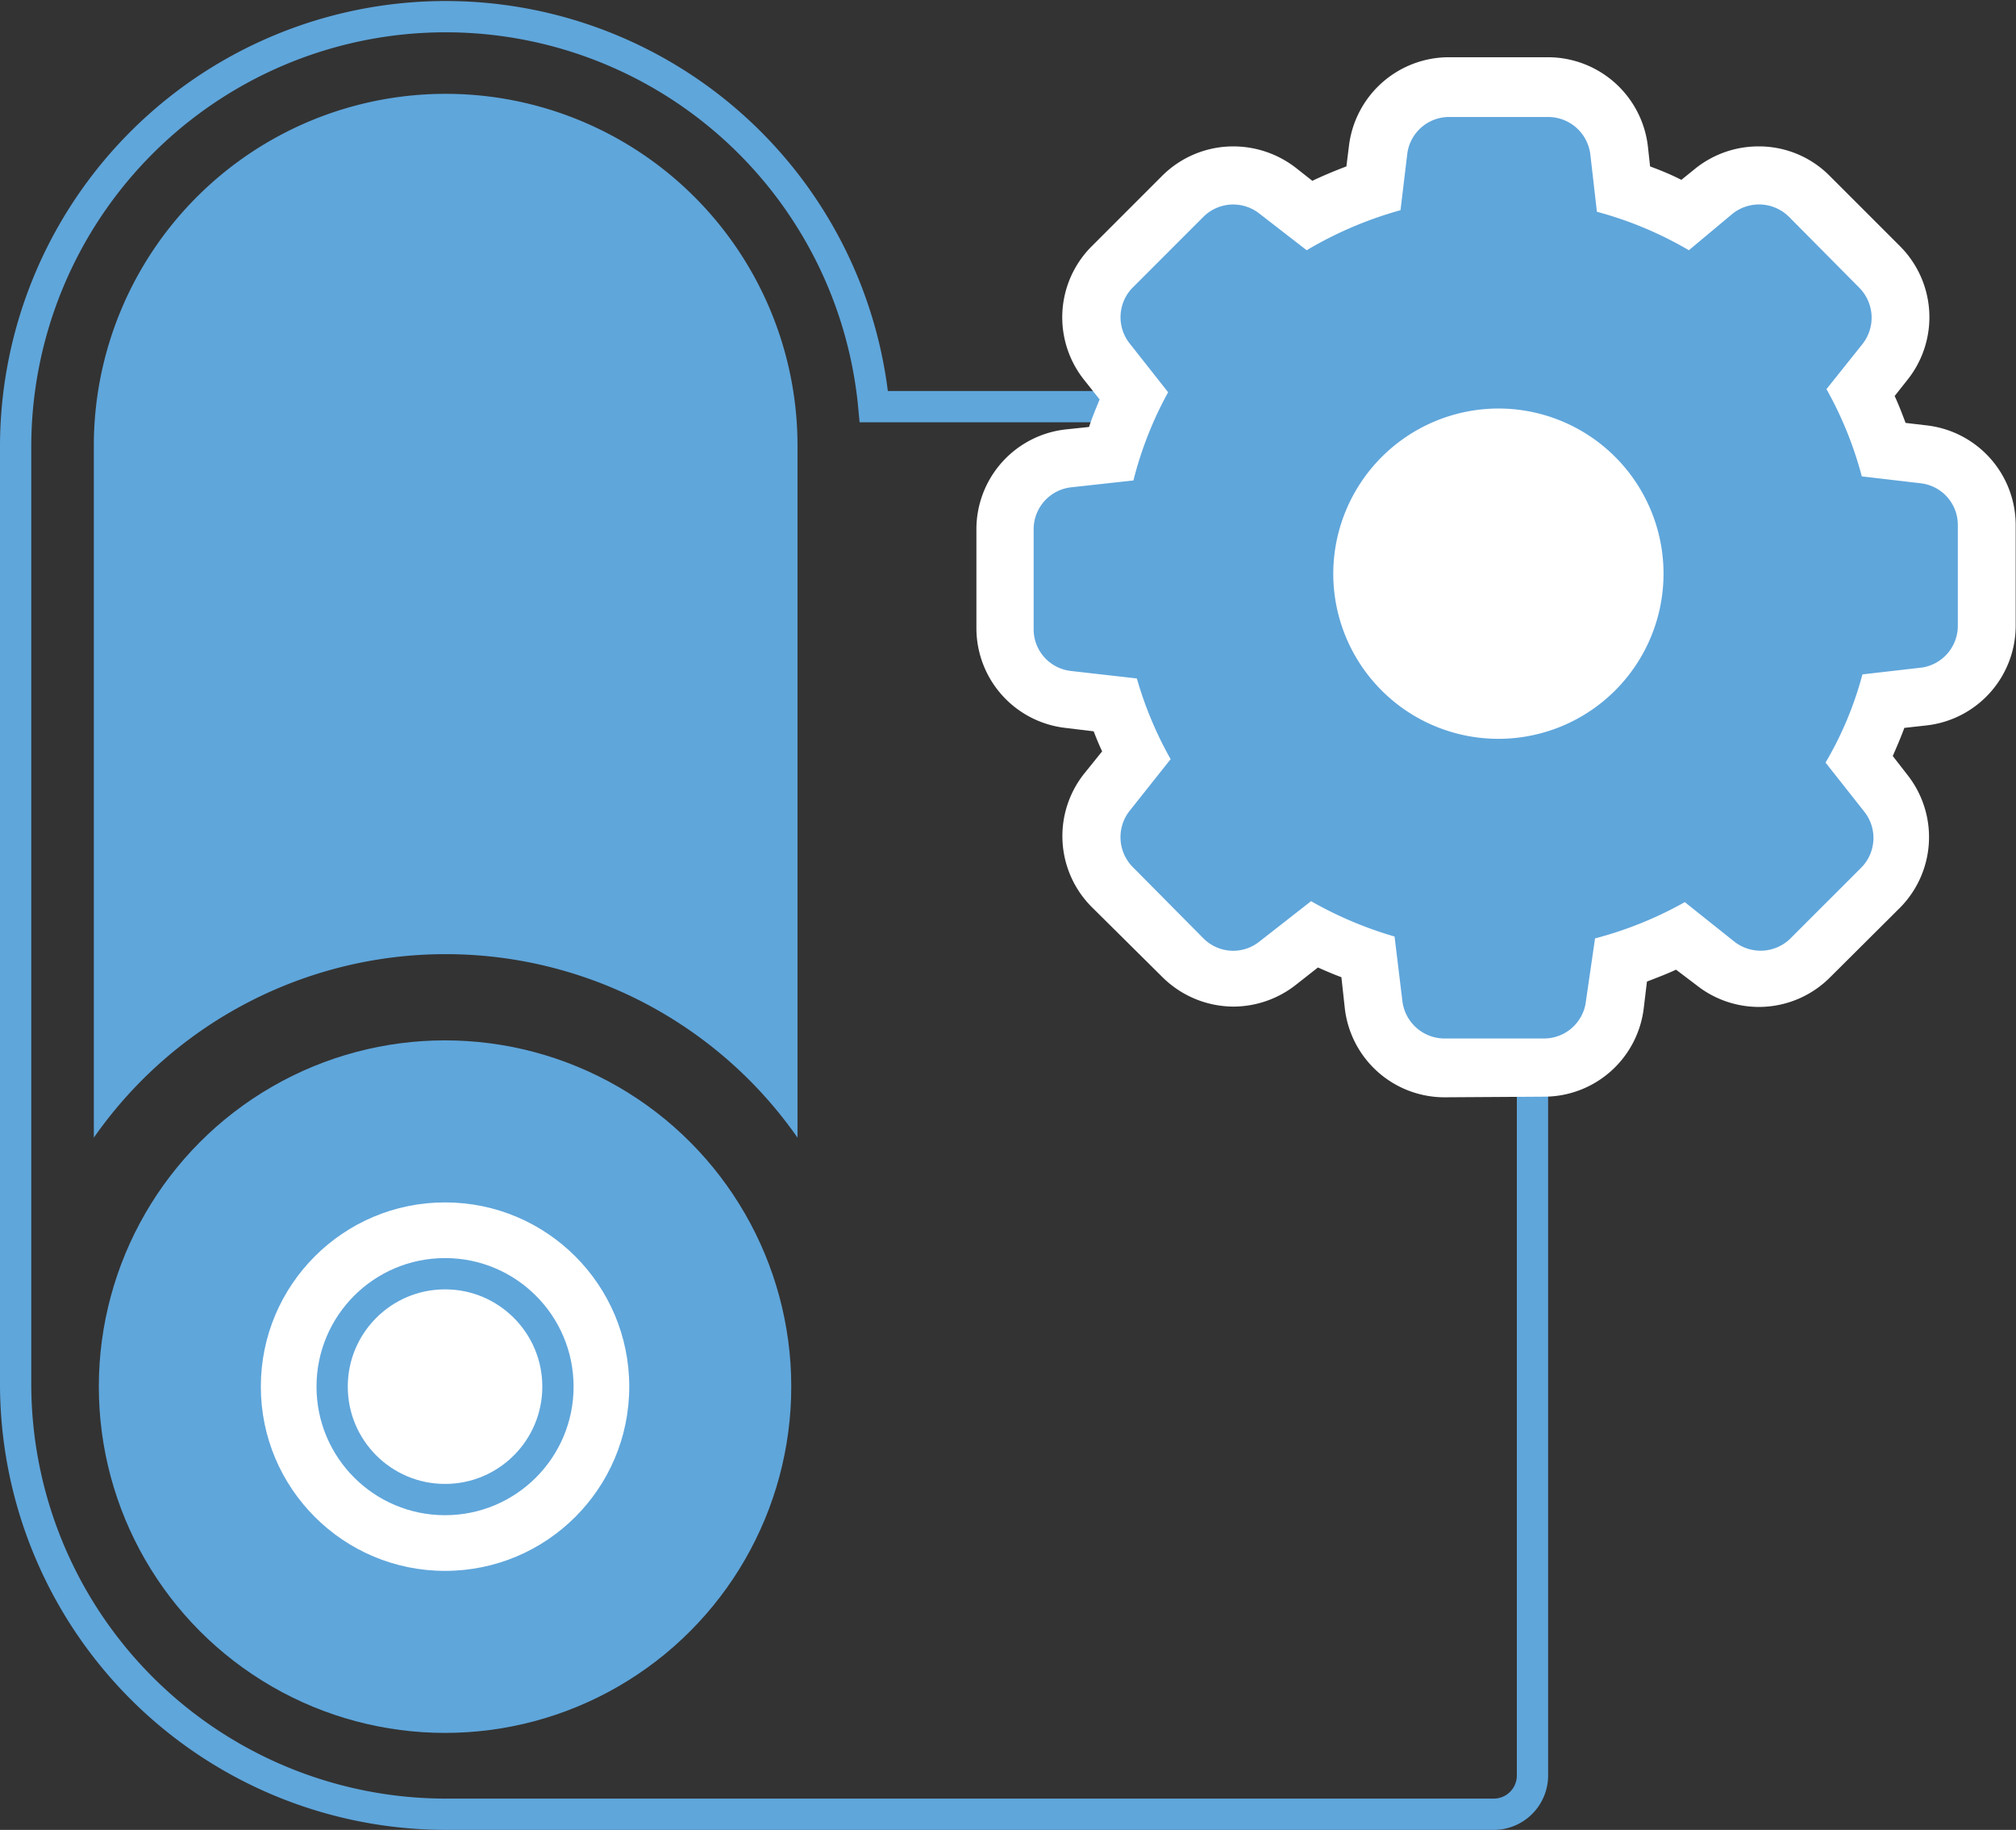
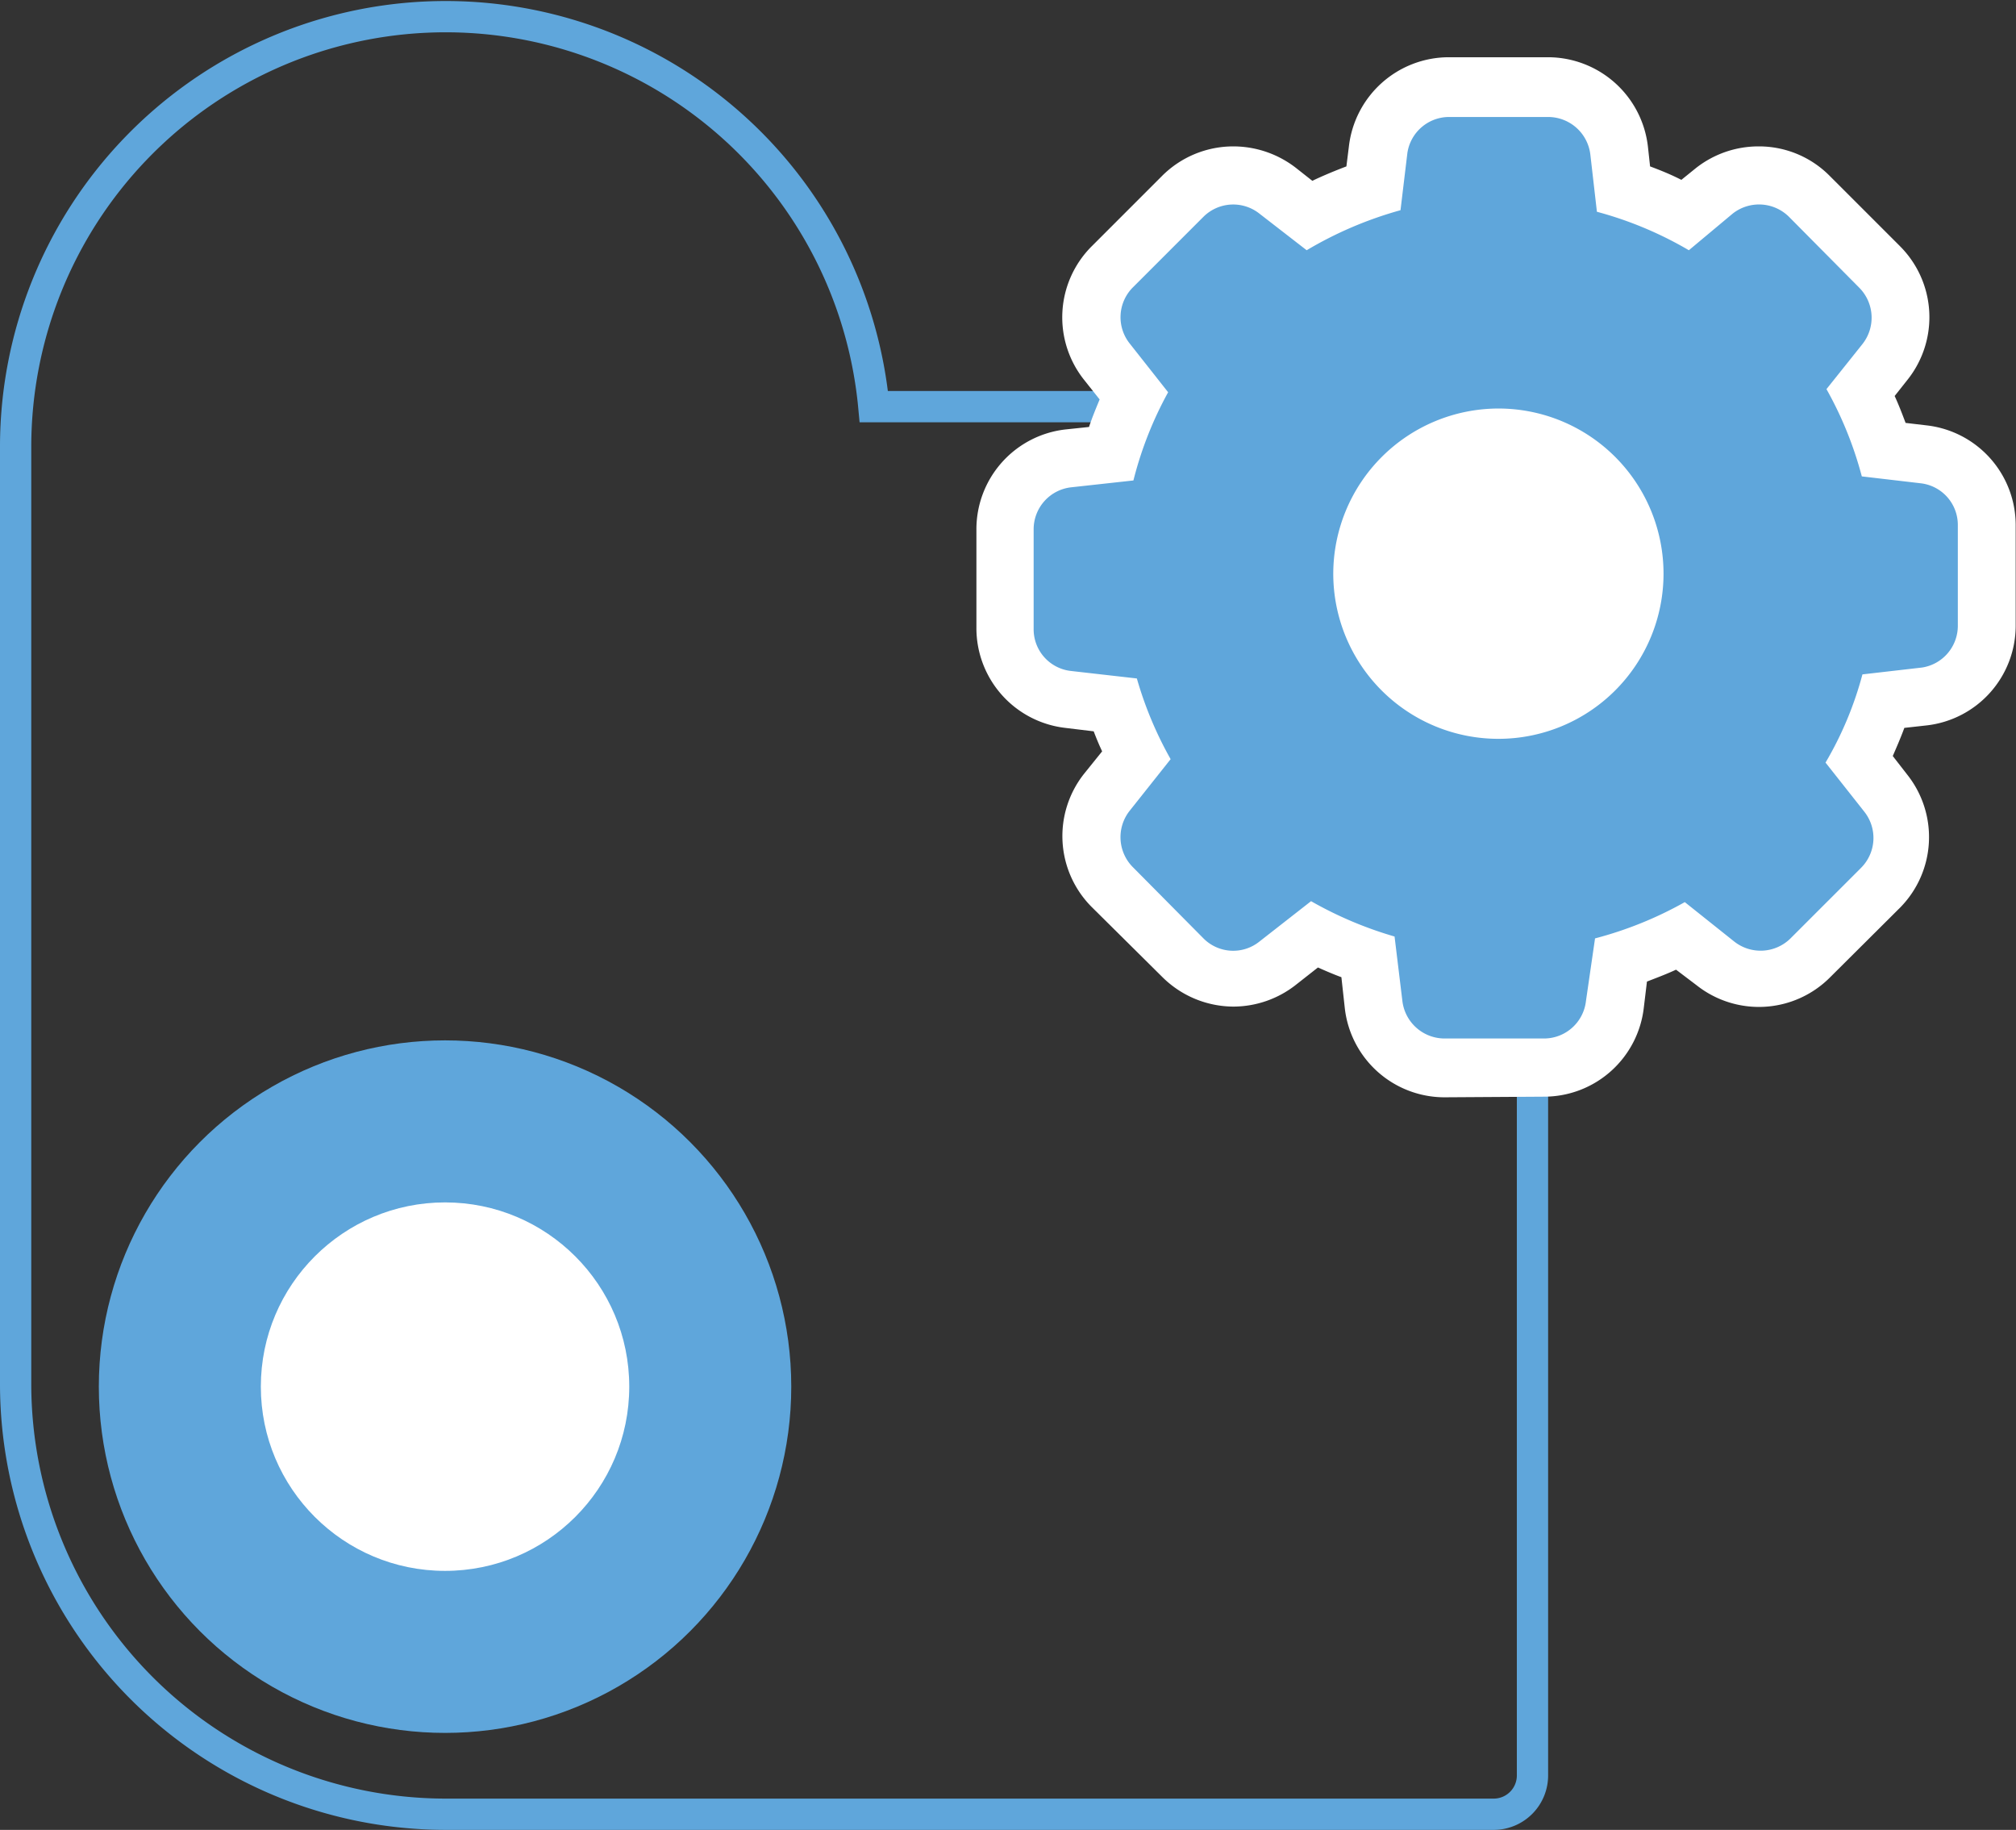
<svg xmlns="http://www.w3.org/2000/svg" id="Layer_1" data-name="Layer 1" viewBox="0 0 64.46 58.5">
  <rect x="0" y="0" width="64.46" height="58.5" fill="#333333" stroke="none" />
  <defs>
    <style>.cls-1{fill:none;stroke:#5fa6db;stroke-miterlimit:10;}.cls-2{fill:#5fa6db;}.cls-3{fill:#fff;}</style>
  </defs>
  <path class="cls-1" d="M47.78,13H27.94A13.75,13.75,0,0,0,.5,14.25v30A13.76,13.76,0,0,0,14.25,58H47.78A1.24,1.24,0,0,0,49,56.75V14.25A1.25,1.25,0,0,0,47.78,13Z" />
  <circle class="cls-2" cx="14.23" cy="44.33" r="11.07" />
  <circle class="cls-3" cx="14.23" cy="44.33" r="5.89" />
-   <circle class="cls-1" cx="14.23" cy="44.33" r="3.61" />
-   <path class="cls-2" d="M3,14.25a11.25,11.25,0,0,1,22.5,0V36.37a13.72,13.72,0,0,0-22.5,0Z" />
  <path class="cls-3" d="M46.18,35.08A3.21,3.21,0,0,1,43,32.24l-.11-1c-.25-.09-.5-.2-.75-.31l-.7.55a3.24,3.24,0,0,1-2,.7h0a3.24,3.24,0,0,1-2.27-.94L34.91,29a3.21,3.21,0,0,1-.25-4.26l.58-.72c-.1-.21-.19-.43-.27-.64l-.91-.11a3.21,3.21,0,0,1-2.84-3.19V16.92a3.21,3.21,0,0,1,2.84-3.19l.76-.08c.1-.3.22-.59.34-.88l-.5-.63a3.21,3.21,0,0,1,.25-4.27l2.25-2.25a3.22,3.22,0,0,1,2.28-.94,3.27,3.27,0,0,1,2,.69l.52.41c.36-.17.72-.32,1.09-.46l.08-.64a3.22,3.22,0,0,1,3.19-2.85H49.5a3.22,3.22,0,0,1,3.19,2.85l.07.64c.35.13.69.27,1,.43l.47-.38a3.23,3.23,0,0,1,2-.69,3.18,3.18,0,0,1,2.27.94l2.25,2.25A3.21,3.21,0,0,1,61,12.13l-.42.53c.13.28.24.57.35.86l.68.08a3.21,3.21,0,0,1,2.84,3.19V20a3.21,3.21,0,0,1-2.84,3.19l-.72.08c-.11.3-.24.6-.37.9l.49.63A3.21,3.21,0,0,1,60.77,29l-2.26,2.25a3.21,3.21,0,0,1-4.26.25L53.59,31c-.3.14-.62.26-.93.38l-.1.83a3.21,3.21,0,0,1-3.19,2.85Z" />
  <path class="cls-2" d="M36.35,21.69a11.93,11.93,0,0,0,1.08,2.58l-1.31,1.65a1.36,1.36,0,0,0,.1,1.8L38.48,30a1.34,1.34,0,0,0,1.79.1l1.65-1.29a12.31,12.31,0,0,0,2.67,1.13L44.84,32a1.36,1.36,0,0,0,1.34,1.2h3.19A1.35,1.35,0,0,0,50.71,32L51,30a12.08,12.08,0,0,0,2.87-1.16l1.58,1.26a1.36,1.36,0,0,0,1.8-.1l2.26-2.26a1.35,1.35,0,0,0,.1-1.79l-1.24-1.57a11.24,11.24,0,0,0,1.18-2.82l1.91-.22A1.35,1.35,0,0,0,62.6,20V16.79a1.34,1.34,0,0,0-1.19-1.34l-1.88-.22a11.92,11.92,0,0,0-1.13-2.79L59.55,11a1.36,1.36,0,0,0-.1-1.8L57.2,6.93a1.36,1.36,0,0,0-1.8-.1L54,8a11.88,11.88,0,0,0-2.94-1.23l-.21-1.83a1.36,1.36,0,0,0-1.34-1.2H46.31A1.35,1.35,0,0,0,45,4.89l-.22,1.83a12.29,12.29,0,0,0-3,1.28L40.27,6.83a1.35,1.35,0,0,0-1.79.1L36.22,9.19a1.35,1.35,0,0,0-.1,1.79l1.23,1.56a11.83,11.83,0,0,0-1.11,2.82l-2,.22a1.35,1.35,0,0,0-1.19,1.34v3.19a1.34,1.34,0,0,0,1.19,1.34Zm11.56-8.63a5.28,5.28,0,1,1-5.28,5.28A5.29,5.29,0,0,1,47.91,13.06Z" />
</svg>